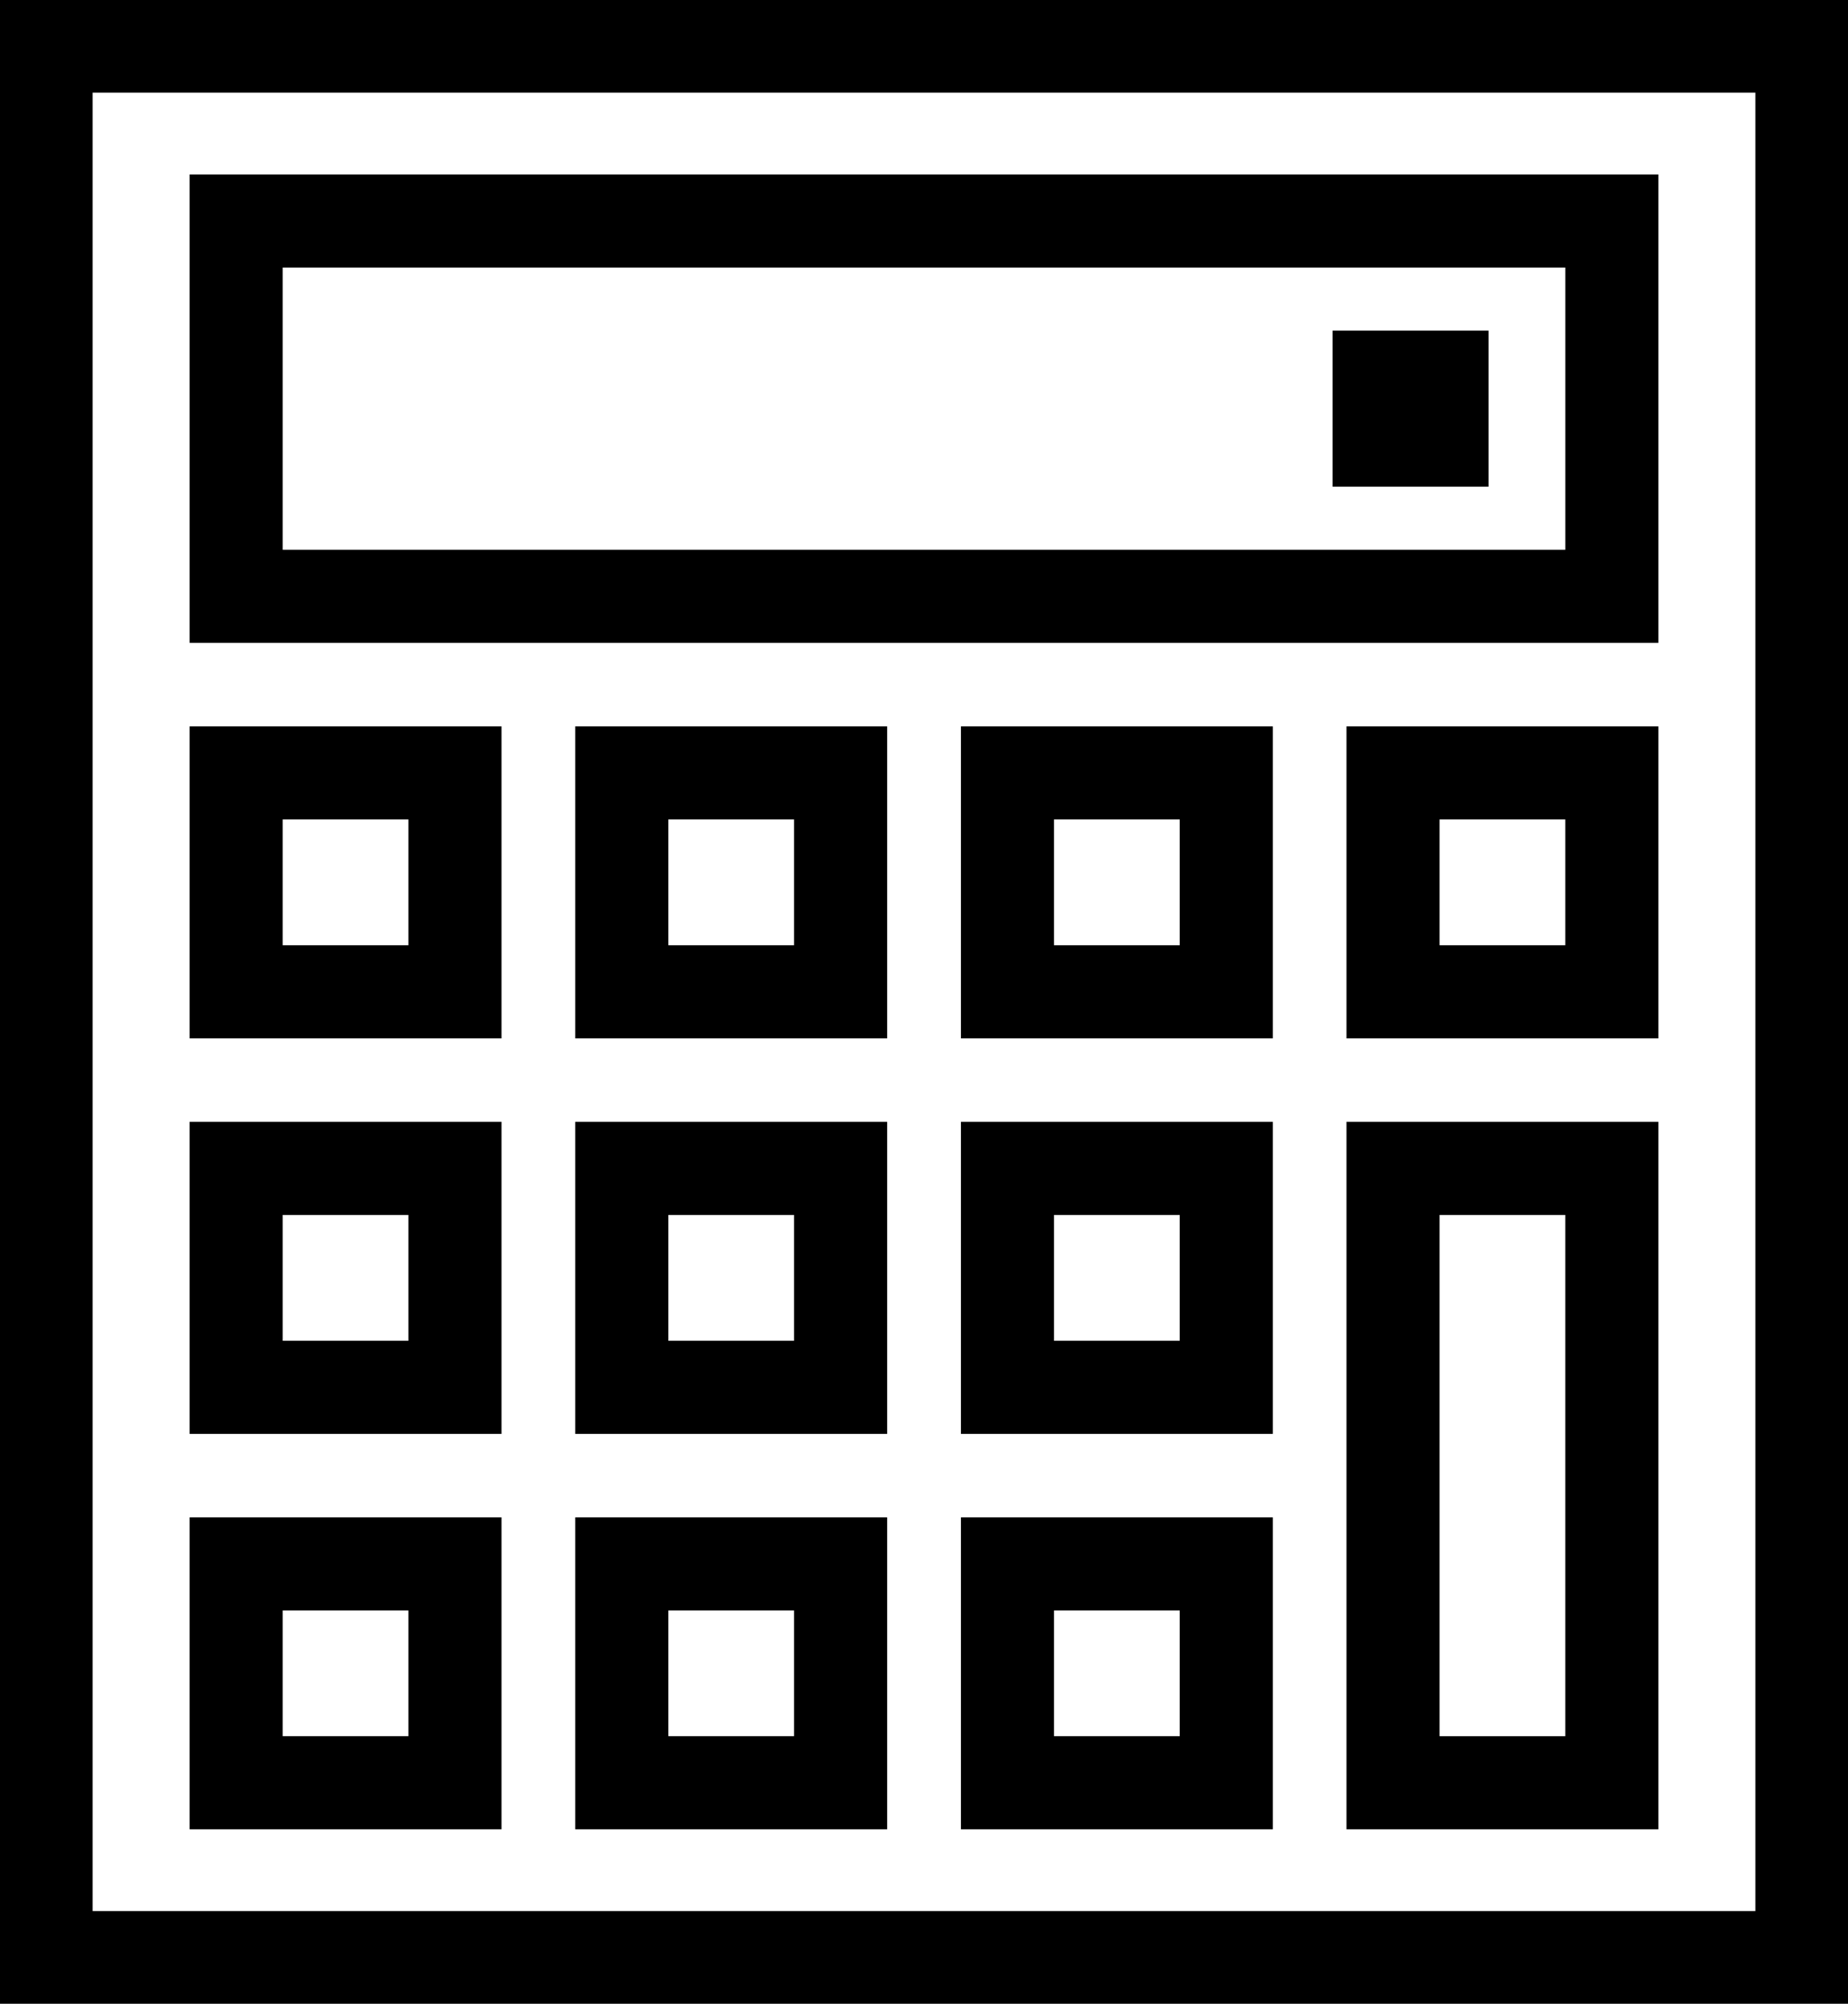
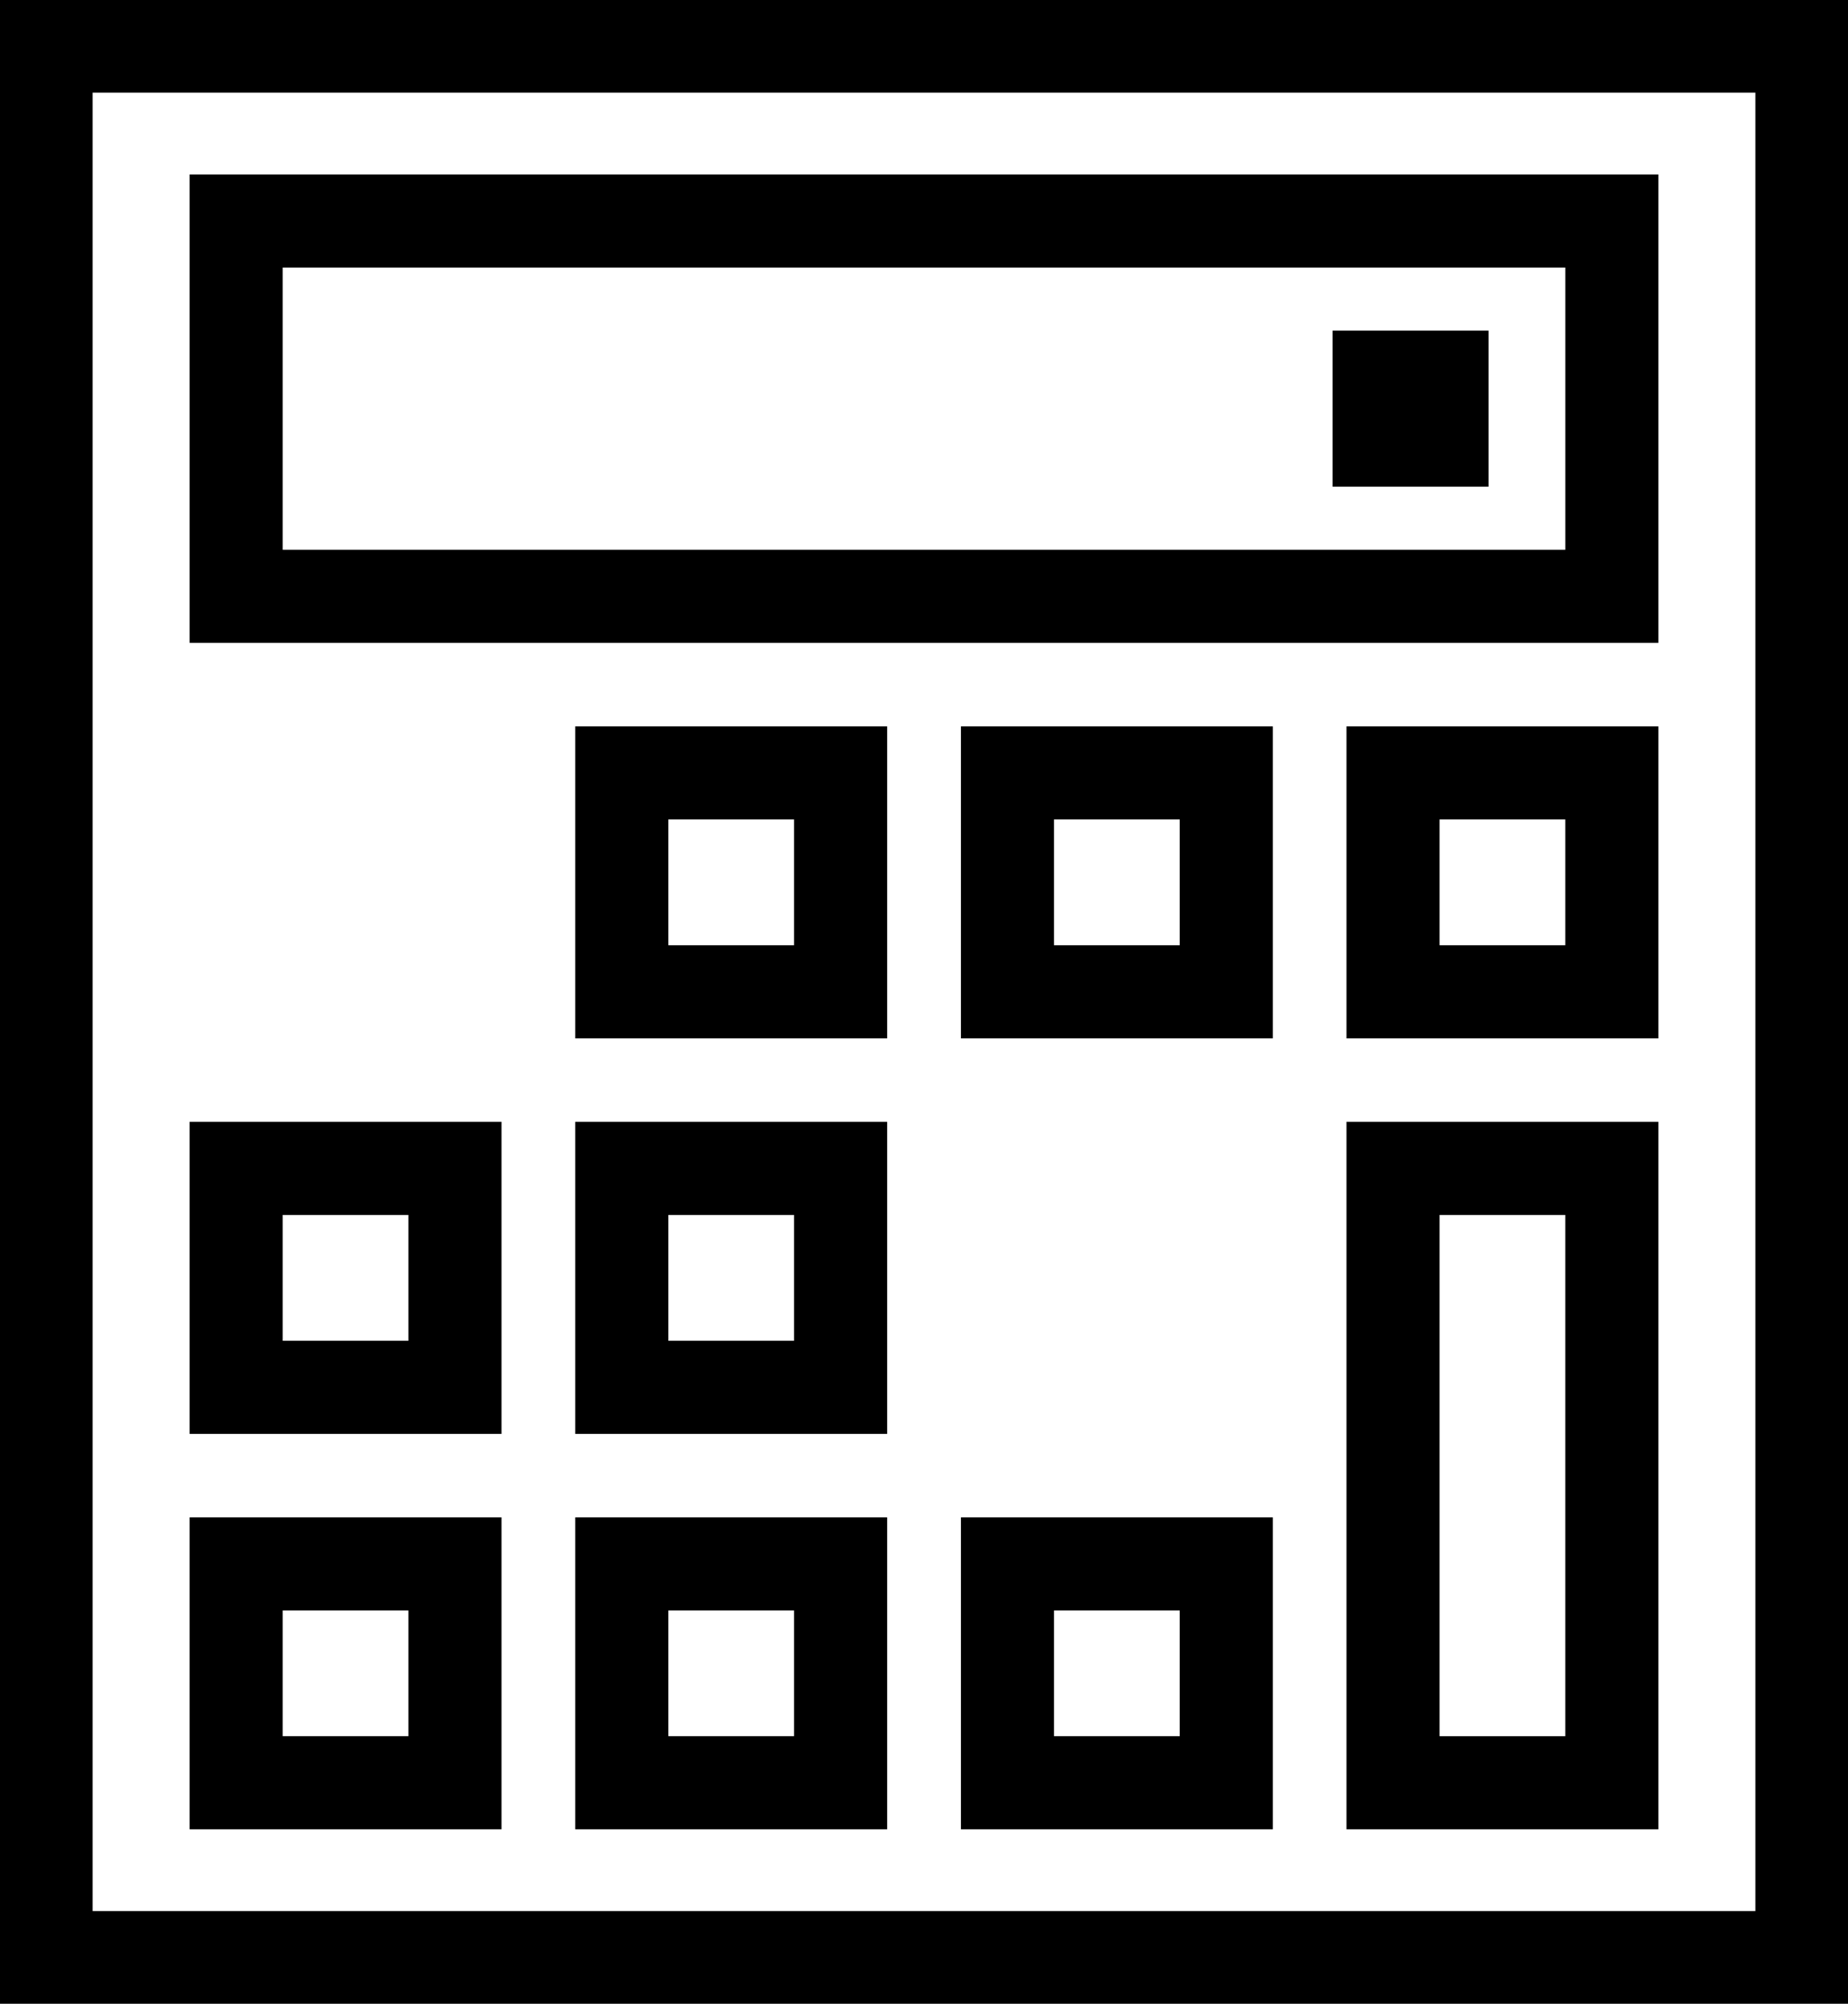
<svg xmlns="http://www.w3.org/2000/svg" viewBox="0 0 83.036 90" xml:space="preserve" width="83.036" height="90">
  <path d="M 0,0 V 90 H 83.036 V 0 Z M 78.873,85.837 H 4.163 V 4.163 h 74.71 z" id="path1" />
  <path d="M 25.848,82.165 H 39.863 V 68.153 H 25.848 Z m 4.182,-9.83 h 5.65 v 5.647 h -5.65 z" id="path2" />
  <path d="M 25.848,64.404 H 39.863 V 50.389 H 25.848 Z m 4.182,-9.832 h 5.65 v 5.65 h -5.65 z" id="path3" />
  <path d="M 22.534,68.153 H 8.52 V 82.165 H 22.535 V 68.153 Z m -4.182,9.829 h -5.65 v -5.647 h 5.65 z" id="path4" />
-   <path d="M 22.534,32.625 H 8.52 V 46.64 H 22.535 V 32.625 Z m -4.182,9.832 h -5.65 v -5.65 h 5.65 z" id="path5" />
  <path d="M 22.534,50.389 H 8.52 V 64.404 H 22.535 V 50.389 Z m -4.182,9.833 h -5.65 v -5.65 h 5.65 z" id="path6" />
-   <path d="M 43.177,64.404 H 57.191 V 50.389 H 43.177 Z m 4.181,-9.832 h 5.651 v 5.65 h -5.651 z" id="path7" />
  <path d="M 25.848,46.64 H 39.863 V 32.625 H 25.848 Z m 4.182,-9.833 h 5.65 v 5.65 h -5.65 z" id="path8" />
  <path d="M 60.501,46.64 H 74.516 V 32.625 H 60.501 Z m 4.182,-9.833 h 5.65 v 5.65 h -5.65 z" id="path9" />
  <path d="M 43.177,82.165 H 57.191 V 68.153 H 43.177 Z m 4.181,-9.83 h 5.651 v 5.647 h -5.651 z" id="path10" />
  <path d="M 60.501,82.165 H 74.516 V 50.389 H 60.501 Z m 4.182,-27.593 h 5.65 v 23.411 h -5.65 z" id="path11" />
  <path d="M 43.177,46.64 H 57.191 V 32.625 H 43.177 Z m 4.181,-9.833 h 5.651 v 5.65 h -5.651 z" id="path12" />
  <path d="M 74.516,7.835 H 8.52 v 21.04 H 74.516 Z M 70.334,24.694 H 12.702 V 12.017 h 57.632 z" id="path13" />
  <rect x="59.876" y="14.852" width="7.008" height="7.008" id="rect13" />
</svg>